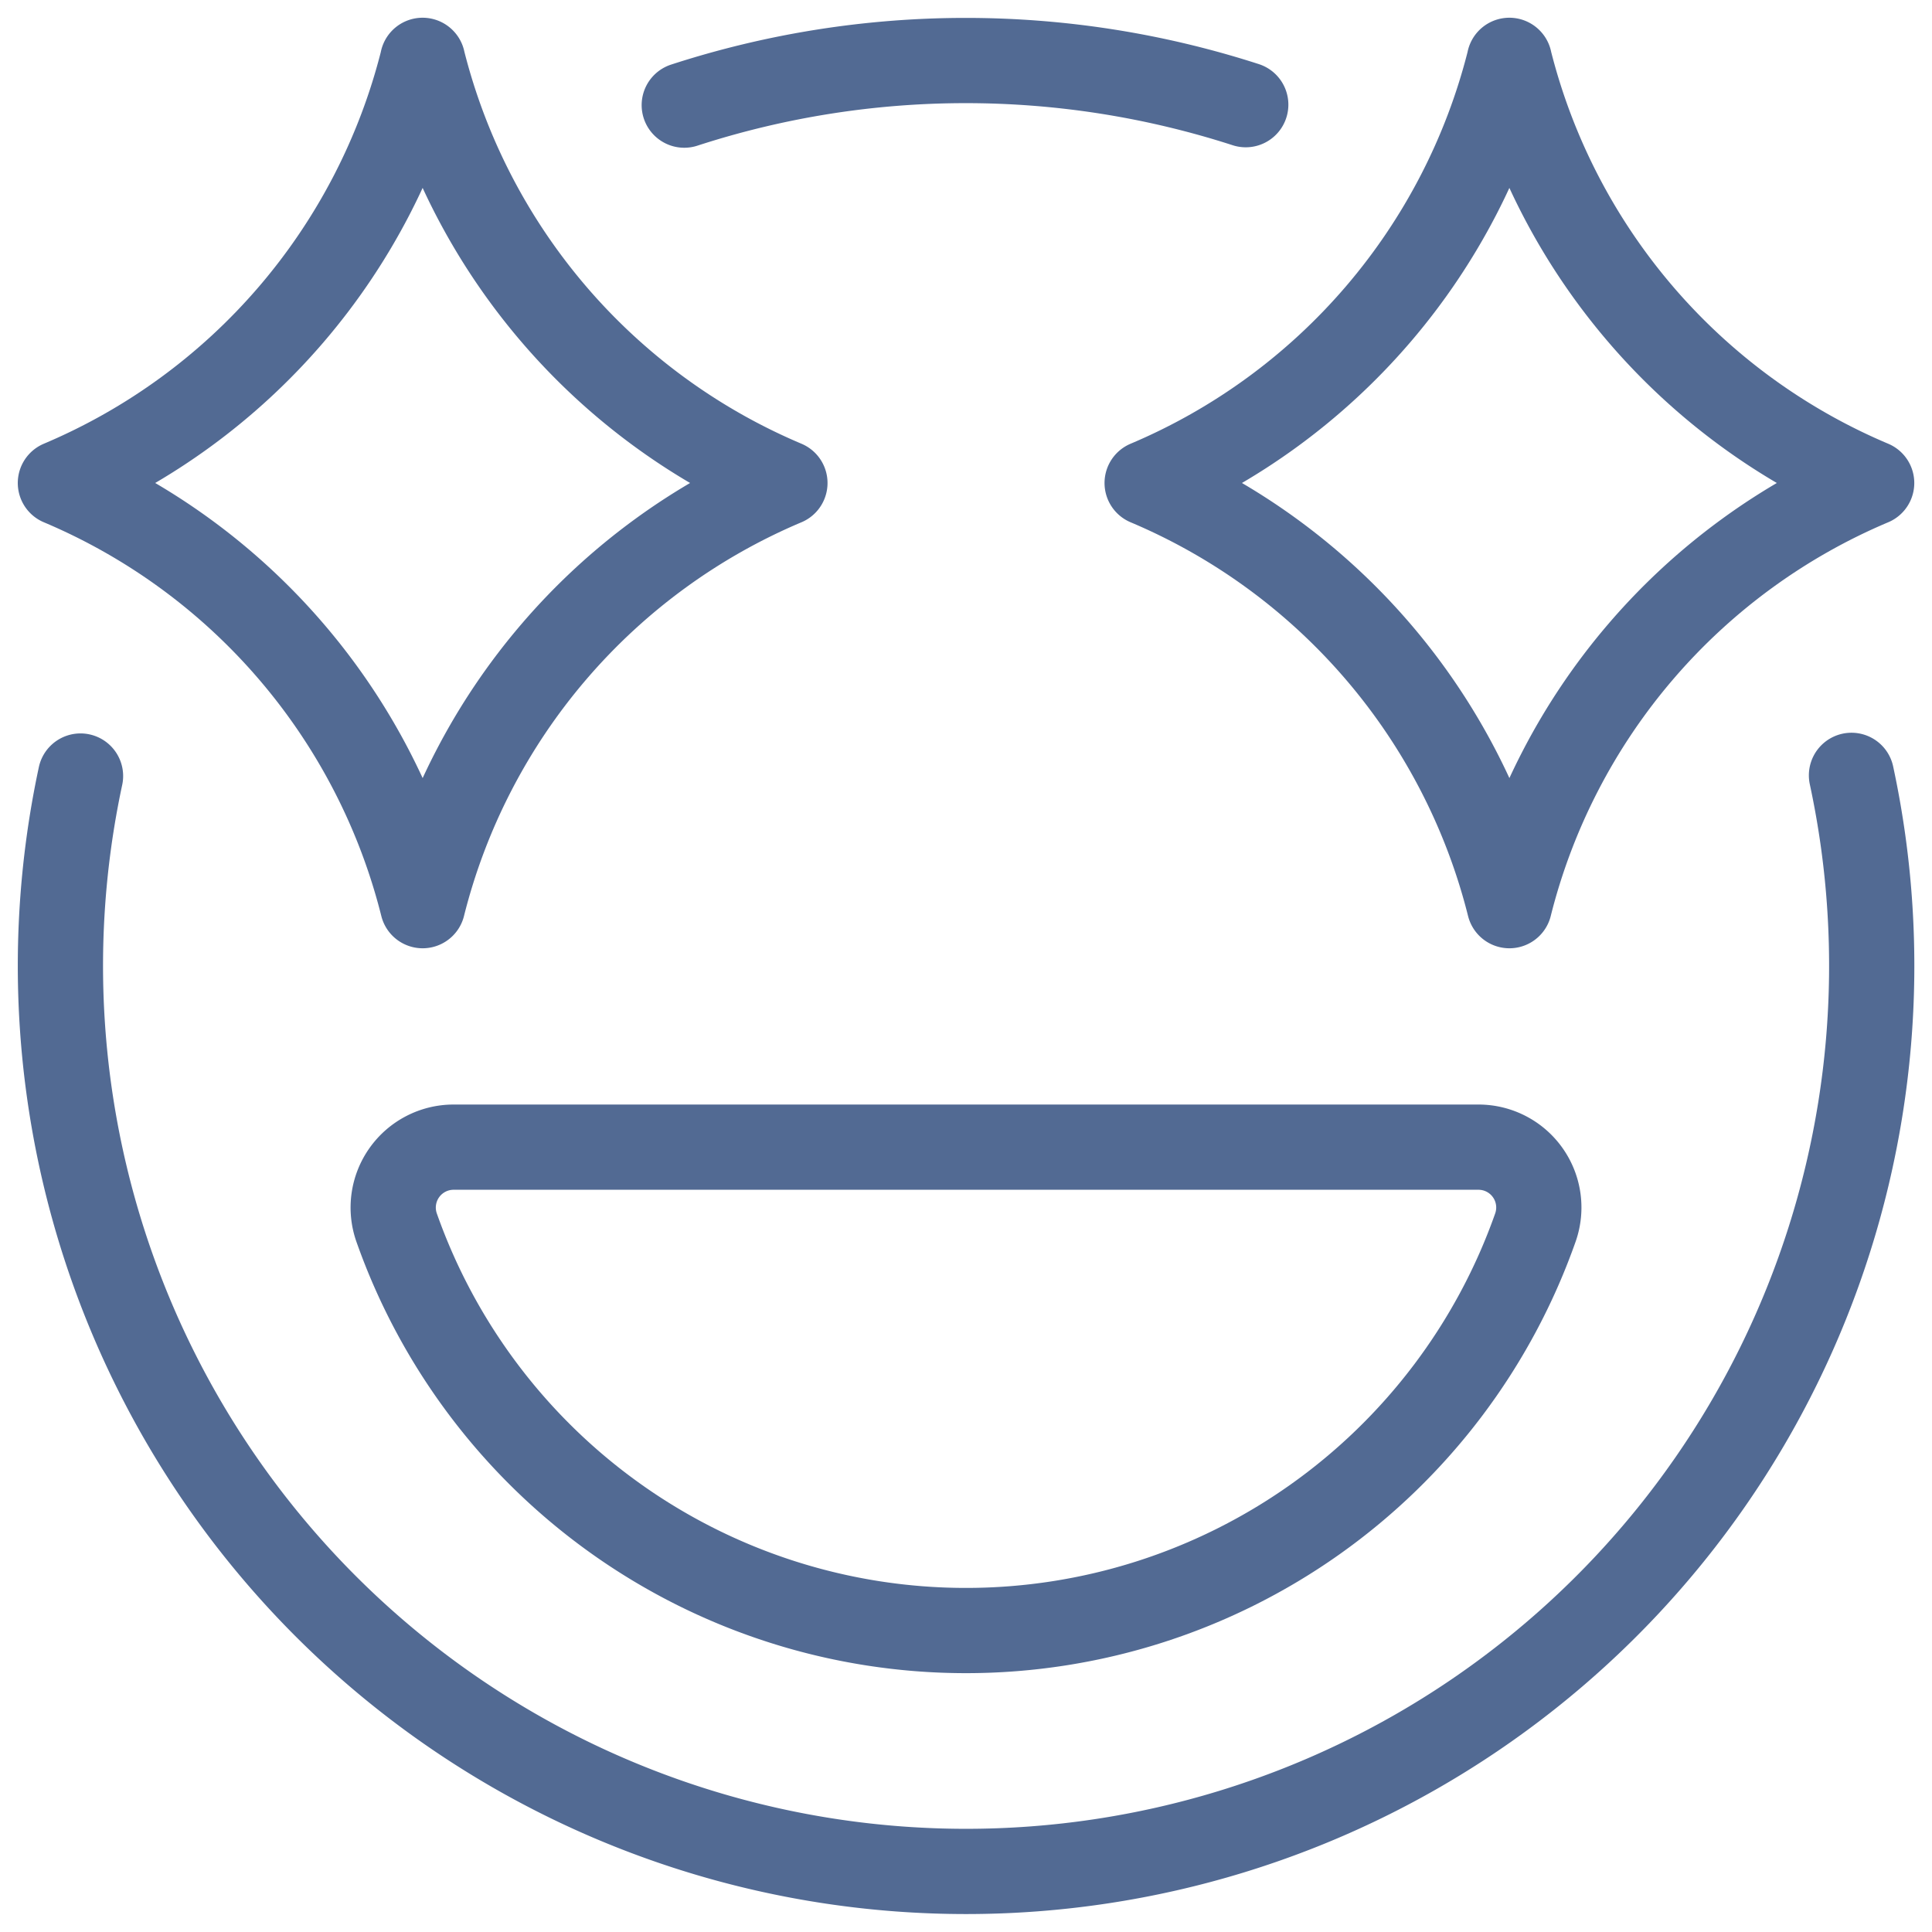
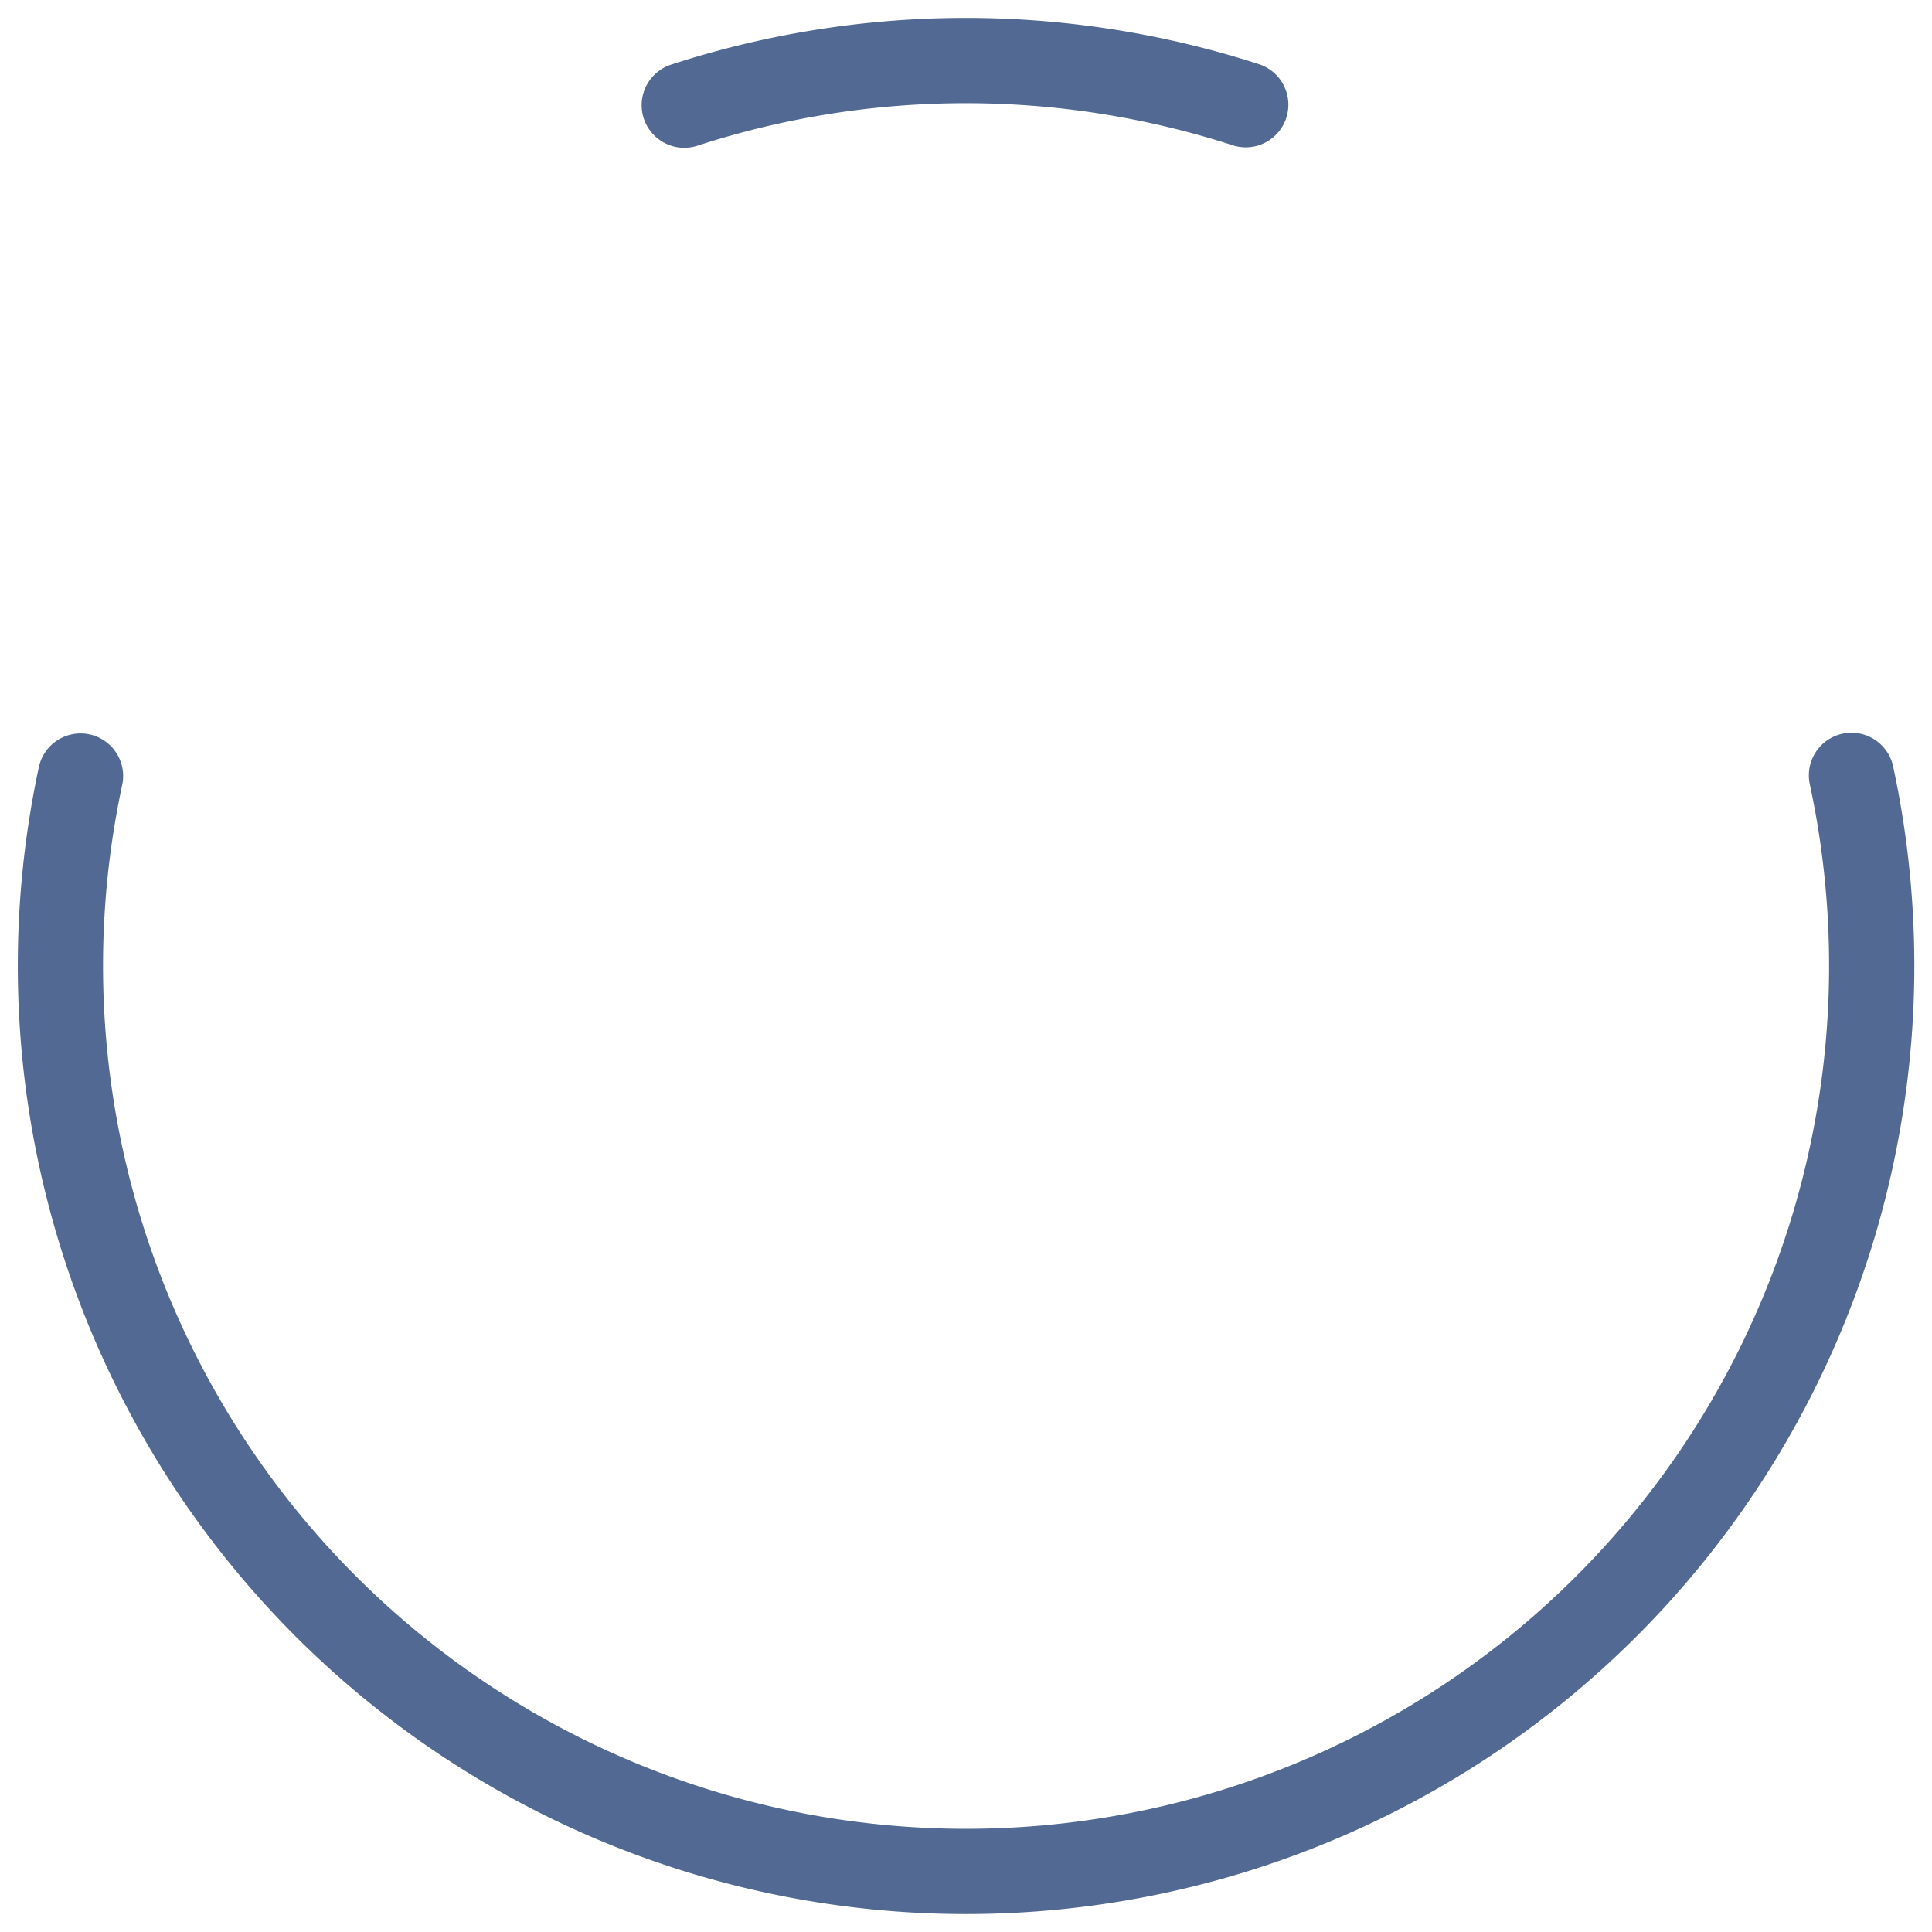
<svg xmlns="http://www.w3.org/2000/svg" width="34" height="34" viewBox="0 0 34 34">
  <g fill="none" fill-rule="evenodd" stroke="#526A93" stroke-linecap="round" stroke-linejoin="round" stroke-width="1.5">
    <path d="M1.417 13.657a15.938 15.938 0 1 0 31.166-.012M21.923 1.842a16.021 16.021 0 0 0-9.881.008" />
-     <path d="M26.018 20.188a1.062 1.062 0 0 1 1.002 1.416 10.625 10.625 0 0 1-20.04 0 1.063 1.063 0 0 1 1.001-1.416h18.037zM7.438 1.063A10.974 10.974 0 0 1 1.063 8.5a10.968 10.968 0 0 1 6.375 7.438A10.968 10.968 0 0 1 13.813 8.5a10.974 10.974 0 0 1-6.376-7.438m19.126.001A10.973 10.973 0 0 1 20.188 8.5a10.968 10.968 0 0 1 6.375 7.438A10.968 10.968 0 0 1 32.938 8.5a10.973 10.973 0 0 1-6.376-7.438" />
  </g>
</svg>